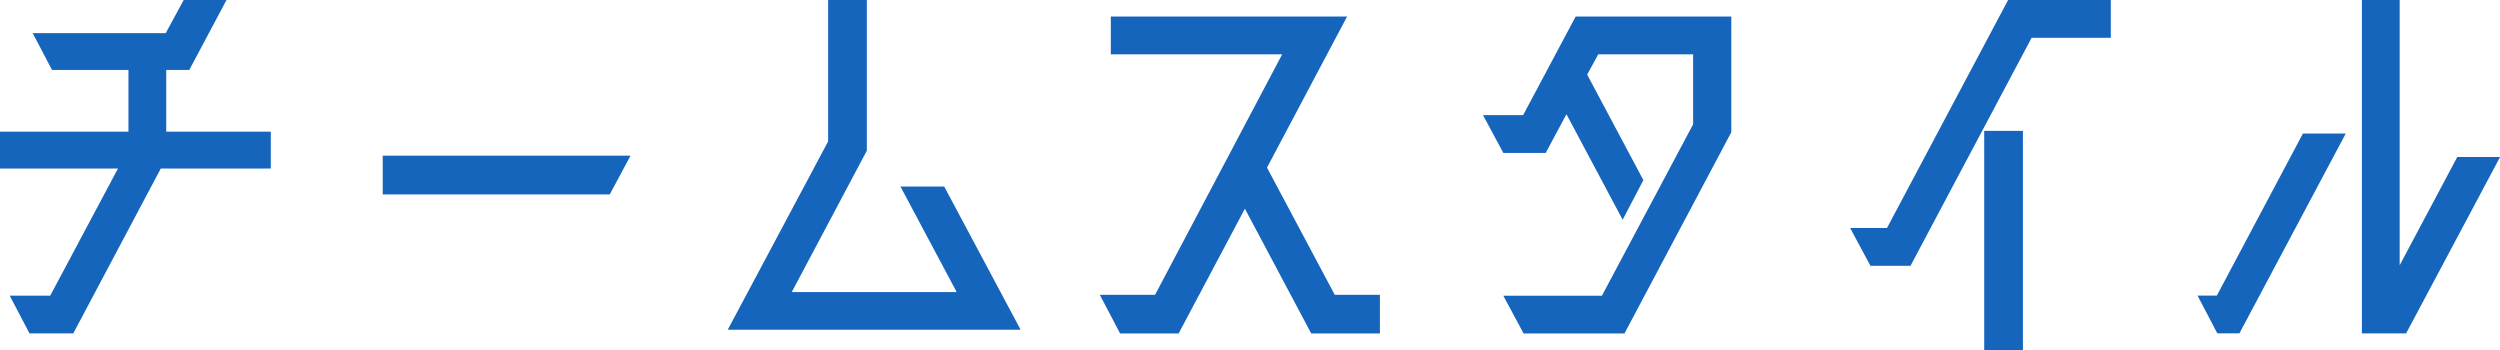
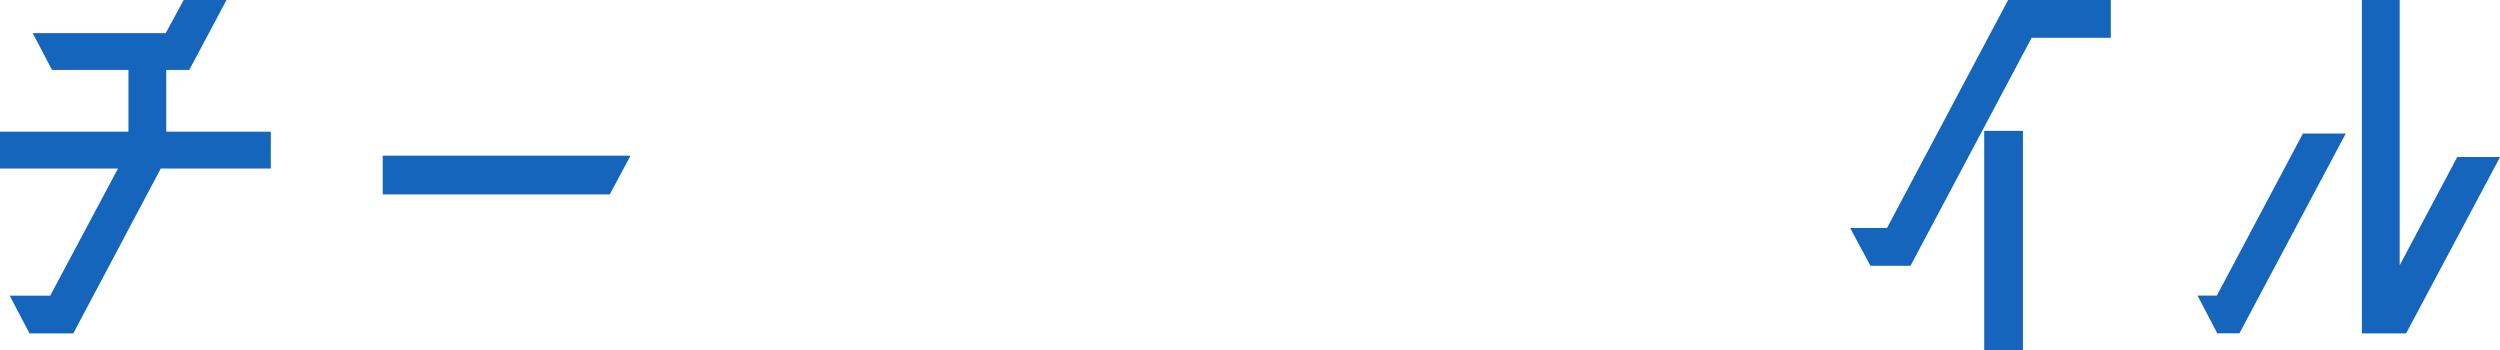
<svg xmlns="http://www.w3.org/2000/svg" id="_レイヤー_1" data-name="レイヤー 1" viewBox="0 0 347.38 48.64">
  <defs>
    <style>
      .cls-1 {
        fill: #1565bc;
      }
    </style>
  </defs>
  <path class="cls-1" d="m37.63,18.3v5.12h-15.29l-12.16,22.91h-6.08l-2.75-5.25h5.63l9.41-17.66H0v-5.12h17.85v-8.58H7.23l-2.69-5.12h18.49l2.5-4.61h5.95l-5.18,9.73h-3.2v8.58h14.53Z" />
  <path class="cls-1" d="m53.18,27.01v-5.38h34.43l-2.88,5.38h-31.55Z" />
-   <path class="cls-1" d="m131.2,25.92l10.62,19.9h-40.7l13.95-26.17V0h5.38v20.93l-10.43,19.65h22.91l-7.81-14.66h6.08Z" />
-   <path class="cls-1" d="m185.47,40.96h6.27v5.38h-9.54l-9.22-17.34-9.21,17.34h-8.13l-2.82-5.38h7.68l17.66-33.41h-23.81V2.3h32.83l-11.13,20.99,9.41,17.66Z" />
-   <path class="cls-1" d="m240.57,18.37l-14.85,27.97h-14.01l-2.82-5.25h13.7l12.67-23.81V7.55h-13.18l-1.54,2.82,7.81,14.66-2.88,5.5-7.81-14.66-2.88,5.38h-5.89l-2.82-5.25h5.57l7.3-13.7h21.63v16.06Z" />
  <path class="cls-1" d="m293.31,5.25h-11.01l-16.83,31.68h-5.57l-2.82-5.25h5.12L279.03,0h14.27v5.25Zm-17.6,43.39v-30.46h5.38v30.46h-5.38Z" />
  <path class="cls-1" d="m308.03,41.08l11.97-22.53h5.95l-14.78,27.77h-3.07l-2.75-5.25h2.69Zm33.41-19.26h5.95l-13.06,24.51h-6.14V0h5.25v36.86l8-15.04Z" />
</svg>